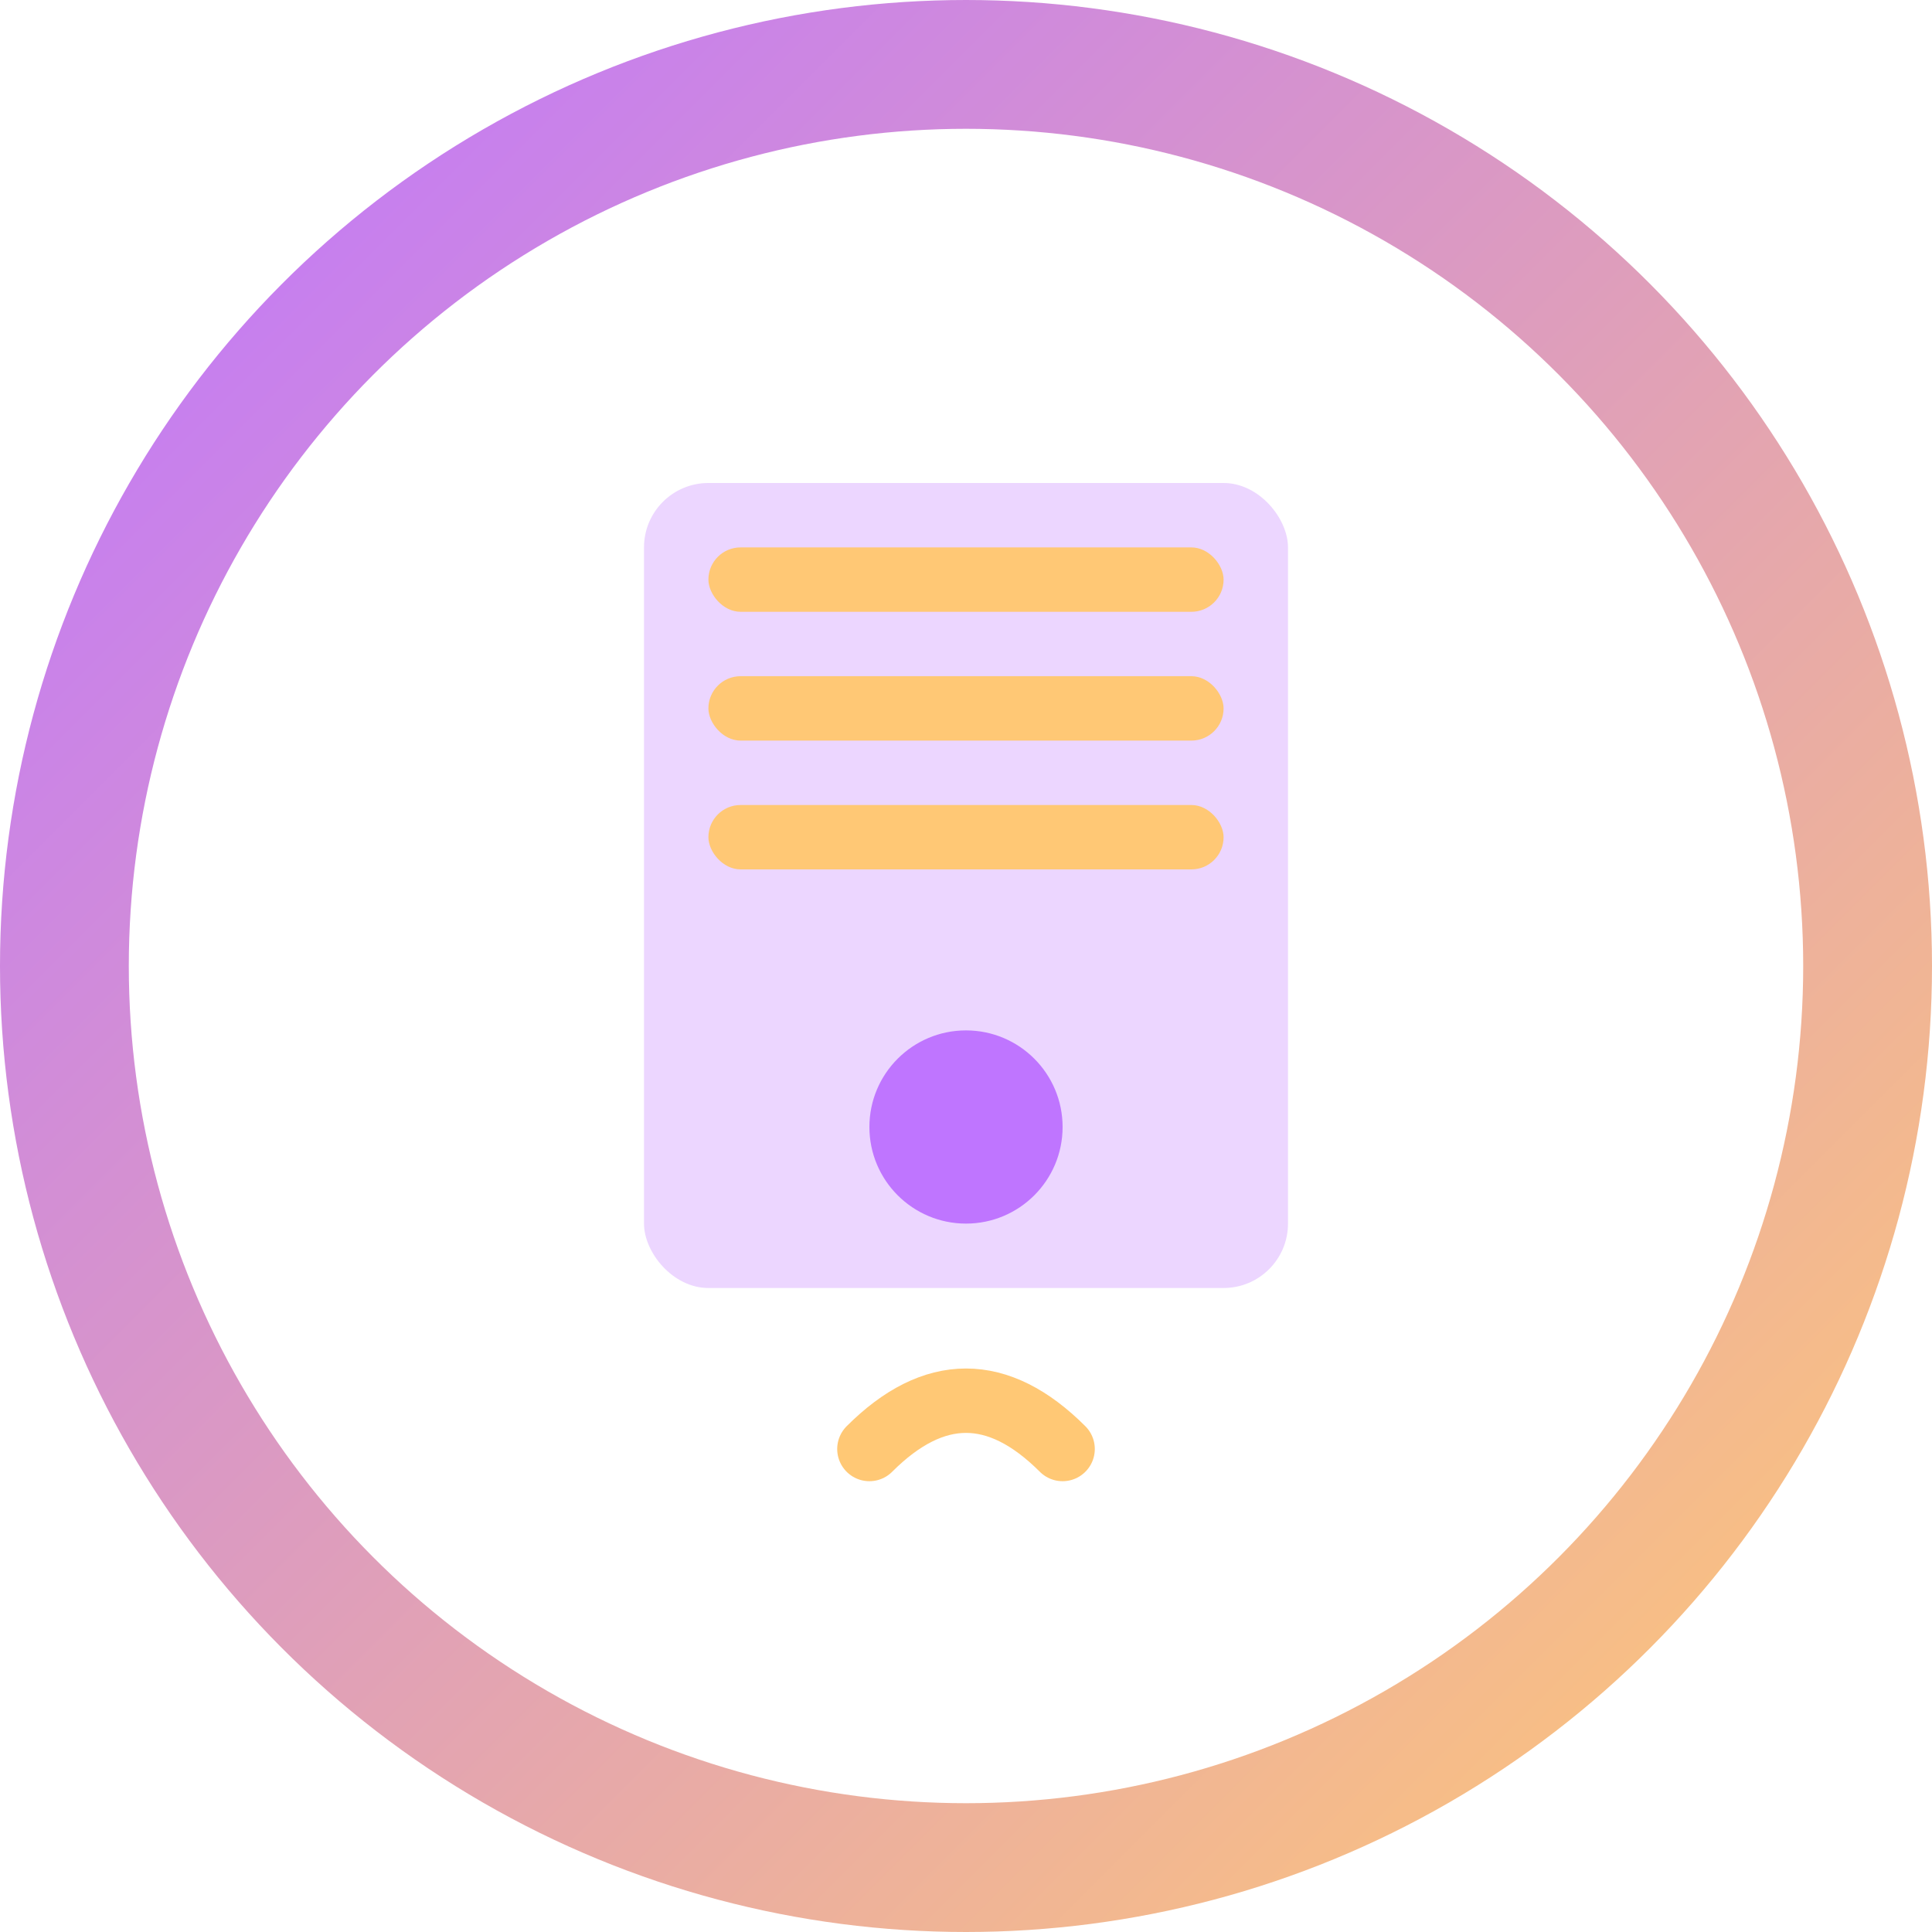
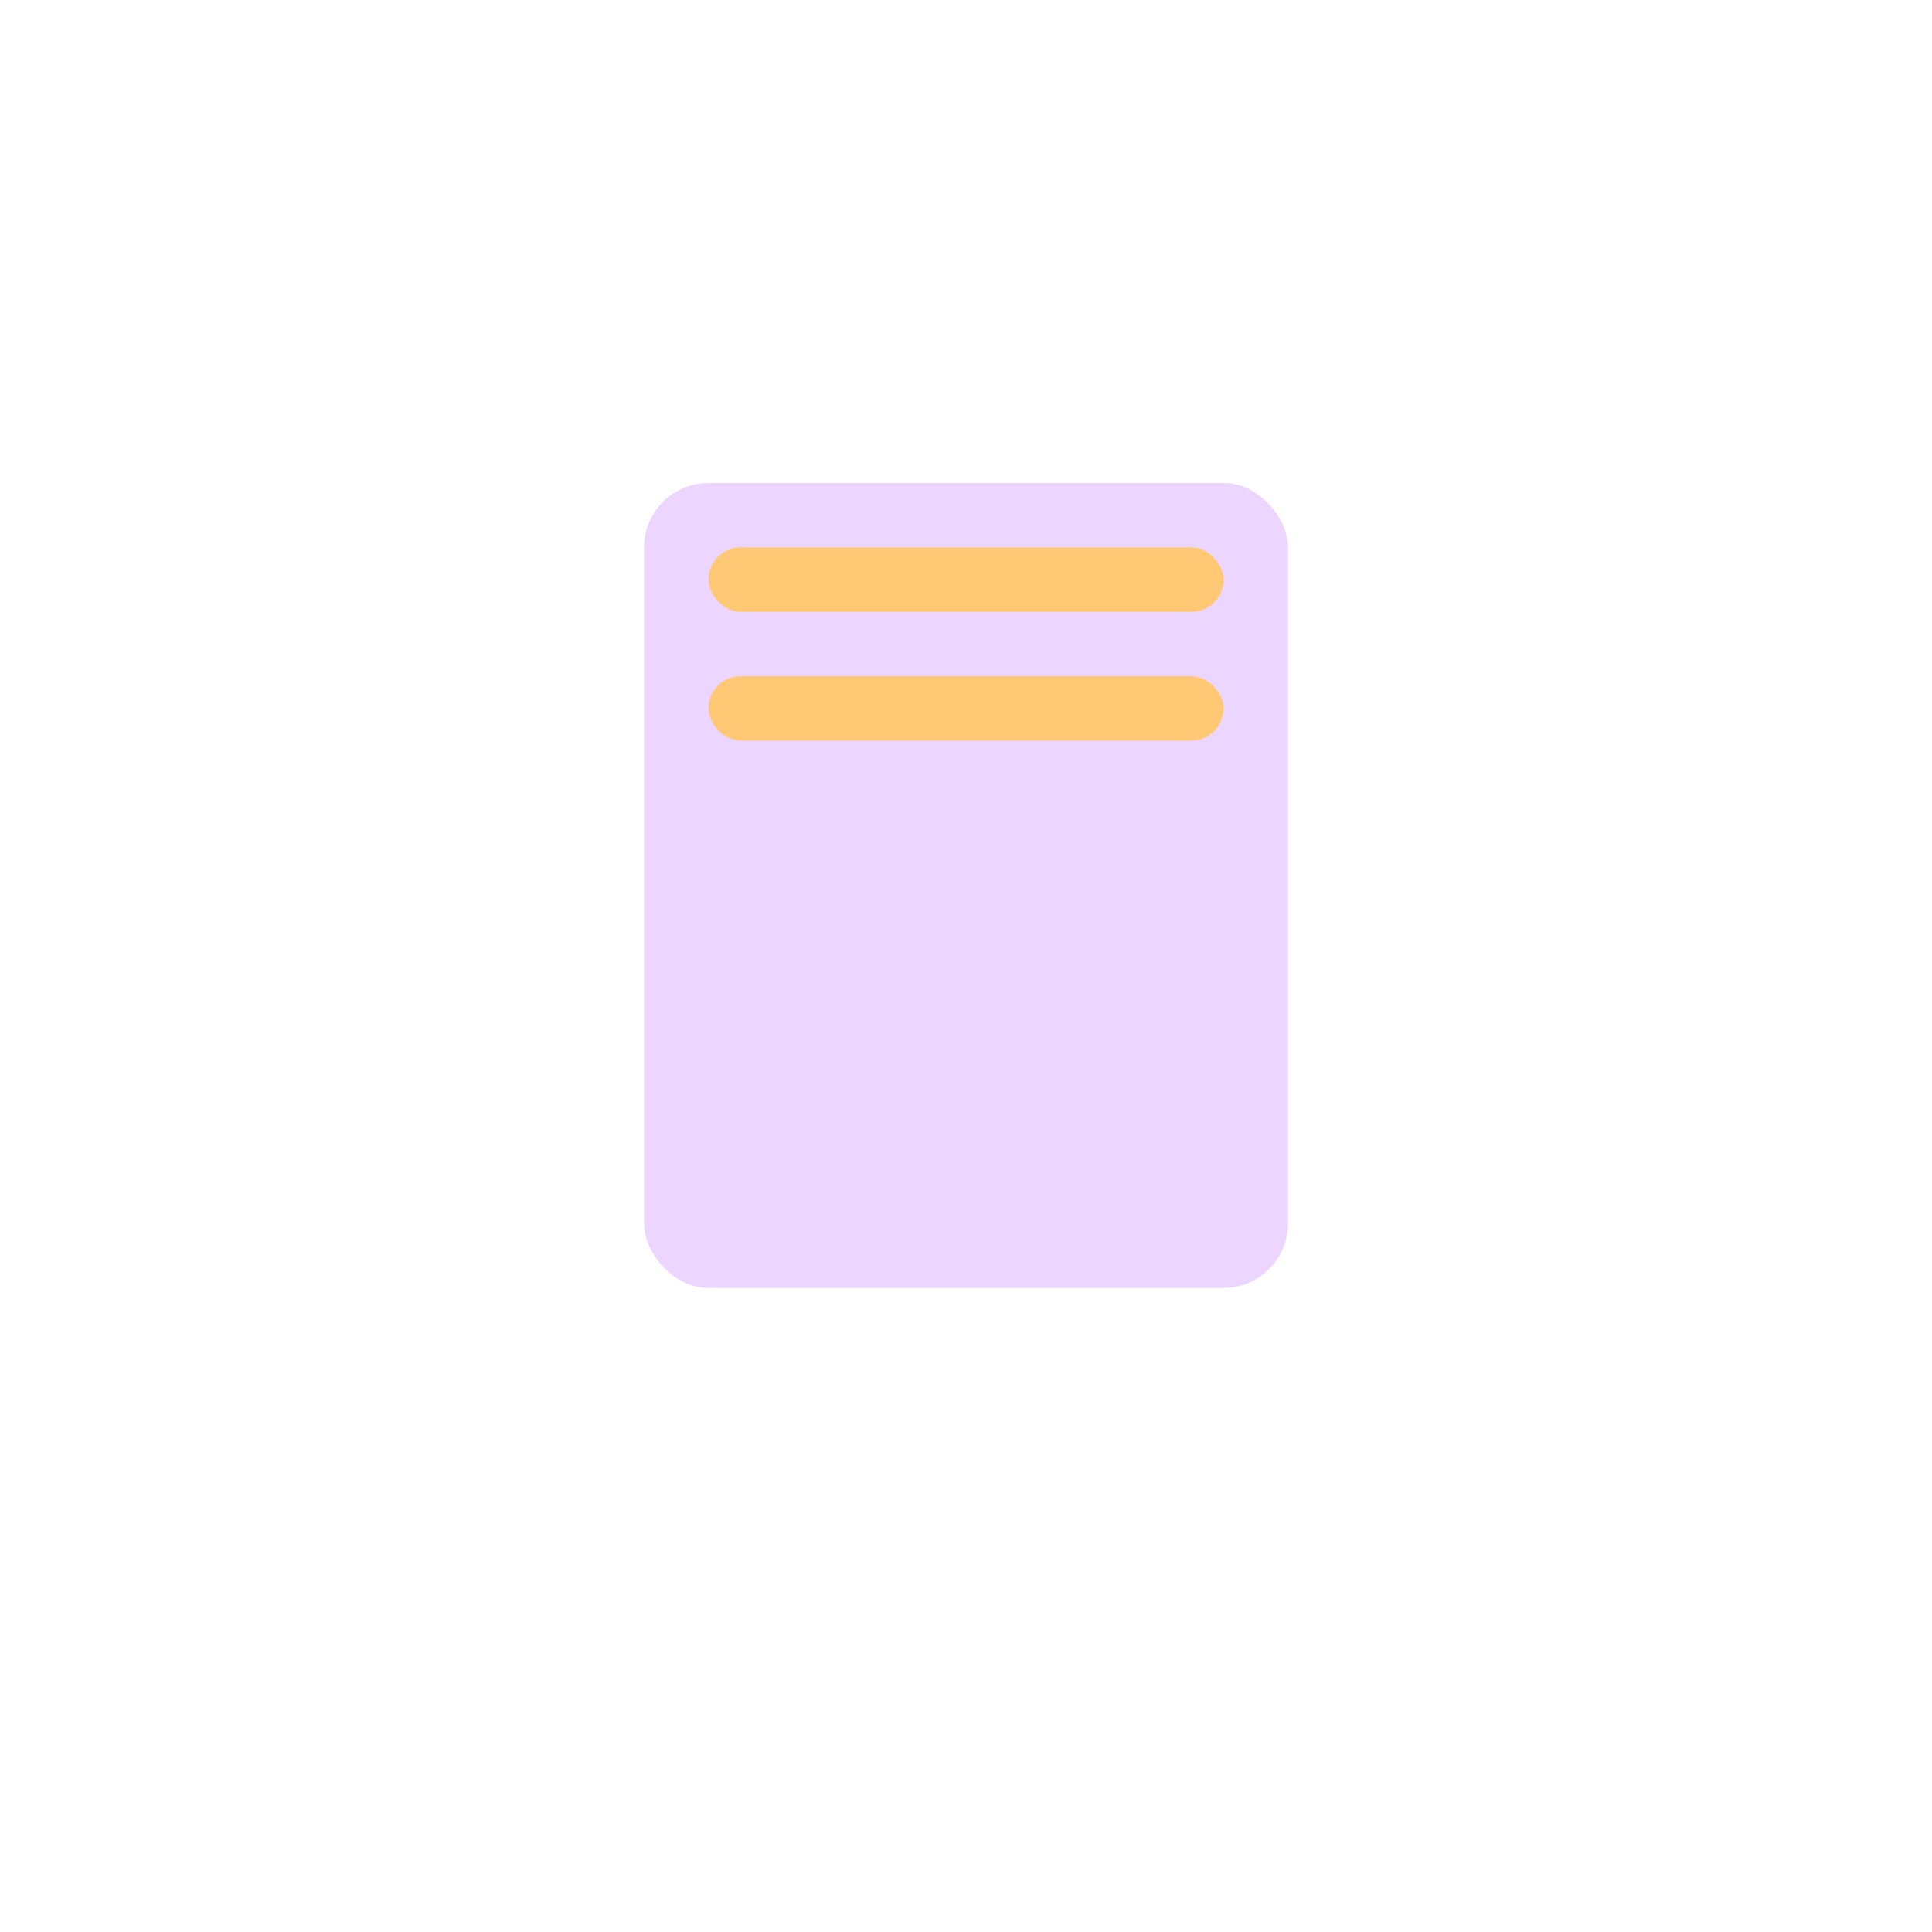
<svg xmlns="http://www.w3.org/2000/svg" width="60" height="60" viewBox="0 0 60 60" fill="none">
-   <circle cx="30" cy="30" r="28" stroke="url(#companyGradient)" stroke-width="4" fill="none" />
  <rect x="20" y="15" width="20" height="25" rx="2" fill="#bf75ff" opacity="0.3" />
  <rect x="22" y="17" width="16" height="2" rx="1" fill="#ffc875" />
  <rect x="22" y="21" width="16" height="2" rx="1" fill="#ffc875" />
-   <rect x="22" y="25" width="16" height="2" rx="1" fill="#ffc875" />
-   <circle cx="30" cy="35" r="3" fill="#bf75ff" />
-   <path d="M27 45 Q30 42 33 45" stroke="#ffc875" stroke-width="2" stroke-linecap="round" />
  <defs>
    <linearGradient id="companyGradient" x1="0%" y1="0%" x2="100%" y2="100%">
      <stop offset="0%" stop-color="#bf75ff" />
      <stop offset="100%" stop-color="#ffc875" />
    </linearGradient>
  </defs>
</svg>